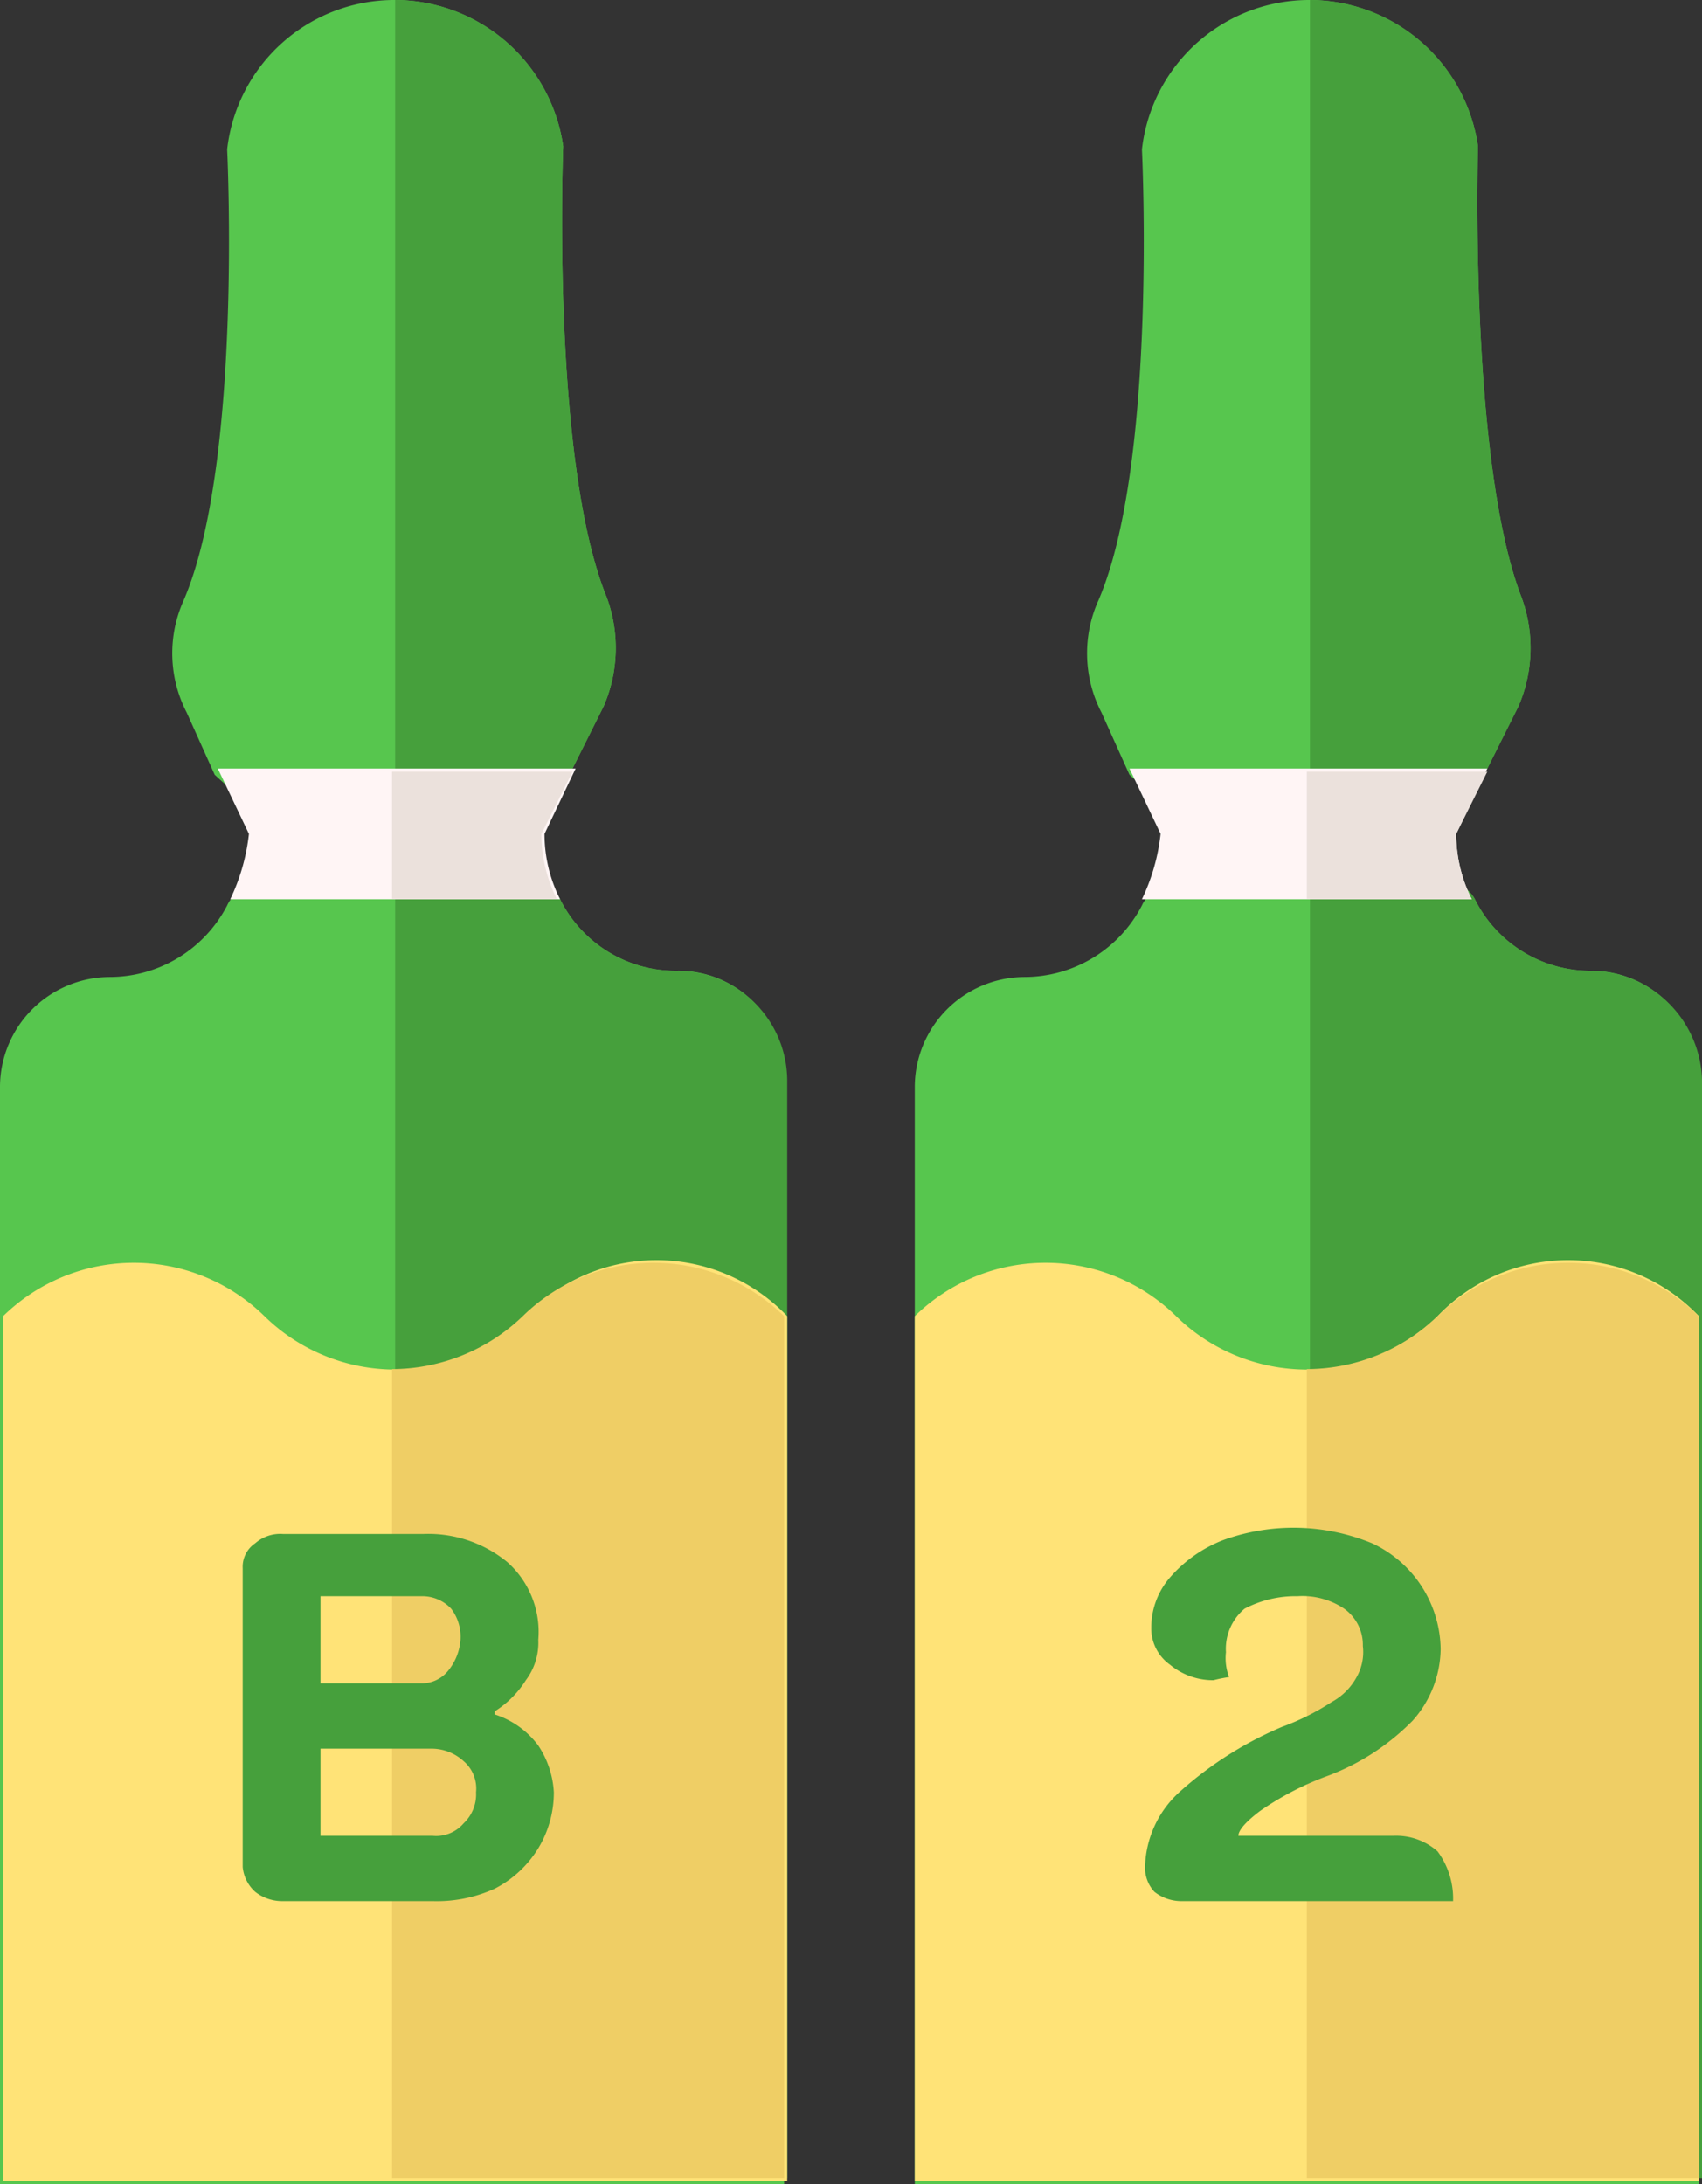
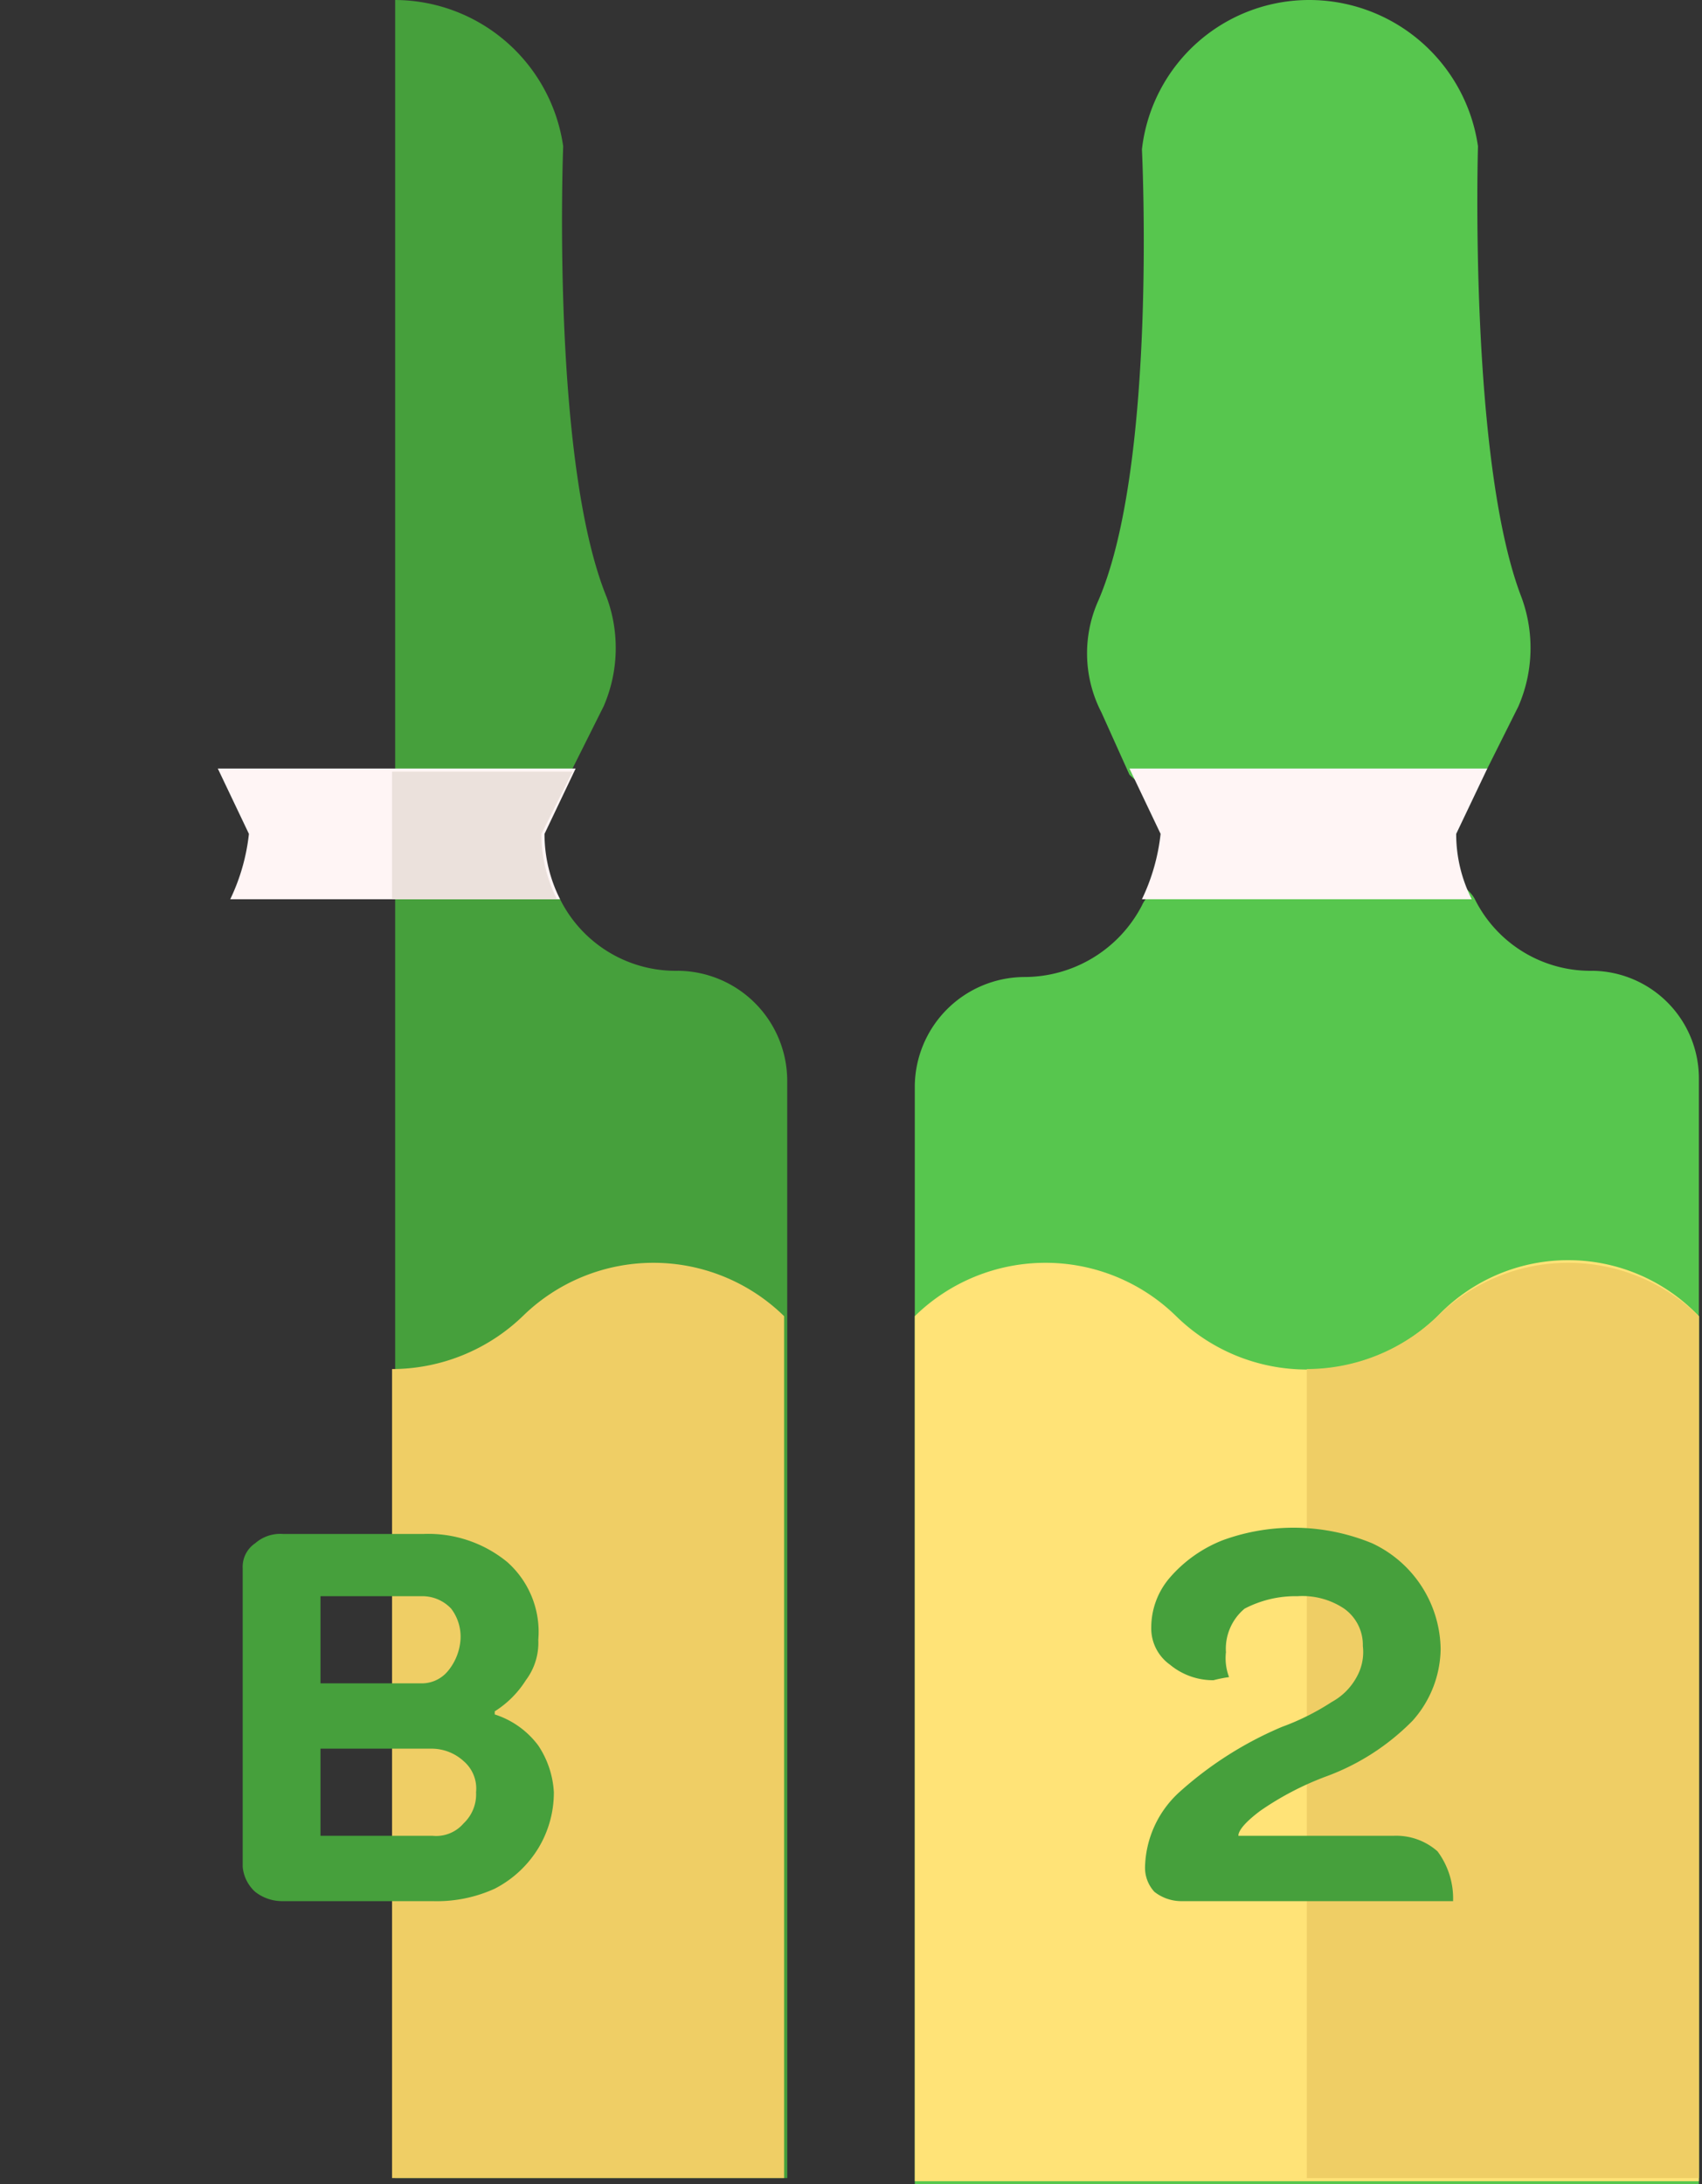
<svg xmlns="http://www.w3.org/2000/svg" viewBox="0 0 54.7 70.2">
  <rect x="0" y="0" width="54.7" height="70.2" fill="#333333" stroke="none" />
  <defs>
    <style>.cls-1{fill:#57c64e;}.cls-2{fill:#46a03c;}.cls-3{fill:#fff5f5;}.cls-4{fill:#ffe377;}.cls-5{fill:#efce65;}.cls-6{fill:#ebe1dc;}</style>
  </defs>
  <g id="Layer_2" data-name="Layer 2">
    <g id="Слой_1" data-name="Слой 1">
-       <path class="cls-1" d="M21.8,31.2A4.15,4.15,0,0,1,18,28.9c-.3-.6-1.9-1.3-1.9-2.1l2.3-2.1,1-2a4.71,4.71,0,0,0,.1-3.5c-1.8-4.4-1.4-14.5-1.4-14.5A5.48,5.48,0,0,0,12.7,0,5.41,5.41,0,0,0,7.3,4.8s.5,10.1-1.4,14.5A4.14,4.14,0,0,0,6,22.9l.9,2L9.2,27c0,.7-1.6,1.4-1.9,2.1a4.26,4.26,0,0,1-3.8,2.3A3.54,3.54,0,0,0,0,34.9V70.2H25.2V34.7a3.39,3.39,0,0,0-3.4-3.5Z" />
      <path class="cls-2" d="M21.8,31.2A4.15,4.15,0,0,1,18,28.9c-.3-.6-1.9-1.3-1.9-2.1l2.3-2.1,1-2a4.71,4.71,0,0,0,.1-3.5c-1.8-4.4-1.4-14.5-1.4-14.5A5.48,5.48,0,0,0,12.7,0V70H25.3V34.7a3.54,3.54,0,0,0-3.5-3.5Z" />
      <path class="cls-3" d="M7.4,28.9H18a4.65,4.65,0,0,1-.5-2.1l1-2.1H7l1,2.1a6.46,6.46,0,0,1-.6,2.1Z" />
-       <path class="cls-4" d="M25.3,42.3h0a5.8,5.8,0,0,0-8.4,0h0a6,6,0,0,1-8.4,0h0a6,6,0,0,0-8.4,0h0V70.1H25.3Z" />
      <path class="cls-5" d="M25.2,42.3a6,6,0,0,0-8.4,0h0A6.07,6.07,0,0,1,12.6,44V70H25.2V42.3Z" />
      <path class="cls-6" d="M18.4,24.8H12.6v4.1h5.3a4.65,4.65,0,0,1-.5-2.1Z" />
      <path class="cls-1" d="M51.2,31.2a4.15,4.15,0,0,1-3.8-2.3c-.3-.6-1.9-1.3-1.9-2.1l2.3-2.1,1-2a4.71,4.71,0,0,0,.1-3.5c-1.7-4.4-1.4-14.5-1.4-14.5A5.48,5.48,0,0,0,42.1,0a5.41,5.41,0,0,0-5.4,4.8s.5,10.1-1.4,14.5a4.14,4.14,0,0,0,.1,3.6l.9,2L38.6,27c0,.7-1.6,1.4-1.9,2.1a4.26,4.26,0,0,1-3.8,2.3,3.54,3.54,0,0,0-3.5,3.5V70.2H54.6V34.7a3.46,3.46,0,0,0-3.4-3.5Z" />
-       <path class="cls-2" d="M51.2,31.2a4.15,4.15,0,0,1-3.8-2.3c-.3-.6-1.9-1.3-1.9-2.1l2.3-2.1,1-2a4.71,4.71,0,0,0,.1-3.5c-1.7-4.4-1.4-14.5-1.4-14.5A5.48,5.48,0,0,0,42.1,0V70H54.7V34.7a3.61,3.61,0,0,0-3.5-3.5Z" />
      <path class="cls-3" d="M36.7,28.9H47.3a4.65,4.65,0,0,1-.5-2.1l1-2.1H36.3l1,2.1A6.46,6.46,0,0,1,36.7,28.9Z" />
      <path class="cls-4" d="M54.6,42.3h0a5.8,5.8,0,0,0-8.4,0h0a6,6,0,0,1-8.4,0h0a6,6,0,0,0-8.4,0h0V70.1H54.6Z" />
      <path class="cls-5" d="M54.6,42.3a6,6,0,0,0-8.4,0h0A6.07,6.07,0,0,1,42,44V70H54.6V42.3Z" />
-       <path class="cls-6" d="M47.8,24.8H42v4.1h5.3a4.65,4.65,0,0,1-.5-2.1Z" />
      <path class="cls-2" d="M8.2,60.8a1.23,1.23,0,0,1-.4-.8V50.4a.91.91,0,0,1,.4-.8,1.22,1.22,0,0,1,.9-.3h4.5a4,4,0,0,1,2.7.9,3,3,0,0,1,1,2.5,2,2,0,0,1-.4,1.3,3.18,3.18,0,0,1-1,1v.1a2.81,2.81,0,0,1,1.4,1,3,3,0,0,1,.5,1.5,3.45,3.45,0,0,1-.5,1.8,3.53,3.53,0,0,1-1.4,1.3,4.48,4.48,0,0,1-2,.4H9.1A1.4,1.4,0,0,1,8.2,60.8Zm5.3-6.7a1.09,1.09,0,0,0,.9-.4,1.78,1.78,0,0,0,.4-1,1.49,1.49,0,0,0-.3-1,1.27,1.27,0,0,0-.9-.4H10.3v2.8Zm.4,4.9a1.16,1.16,0,0,0,1-.4,1.28,1.28,0,0,0,.4-1,1.16,1.16,0,0,0-.4-1,1.53,1.53,0,0,0-1-.4H10.3V59Z" />
      <path class="cls-2" d="M37.1,60.8a1.14,1.14,0,0,1-.3-.8,3.36,3.36,0,0,1,1.1-2.4,11.76,11.76,0,0,1,3.3-2.1,7.88,7.88,0,0,0,1.6-.8,2,2,0,0,0,.8-.8,1.64,1.64,0,0,0,.2-1,1.43,1.43,0,0,0-.6-1.2,2.41,2.41,0,0,0-1.5-.4,3.53,3.53,0,0,0-1.7.4,1.68,1.68,0,0,0-.6,1.4,1.72,1.72,0,0,0,.1.8,4.33,4.33,0,0,0-.5.1,2.17,2.17,0,0,1-1.4-.5,1.43,1.43,0,0,1-.6-1.2,2.45,2.45,0,0,1,.6-1.6,4.34,4.34,0,0,1,1.7-1.2,6.63,6.63,0,0,1,4.8.1A3.81,3.81,0,0,1,46.3,53a3.52,3.52,0,0,1-.9,2.3,7.53,7.53,0,0,1-2.8,1.8,9.58,9.58,0,0,0-2.1,1.1c-.4.3-.7.6-.7.8h5a2,2,0,0,1,1.4.5,2.54,2.54,0,0,1,.5,1.6H38A1.4,1.4,0,0,1,37.1,60.8Z" />
    </g>
  </g>
</svg>